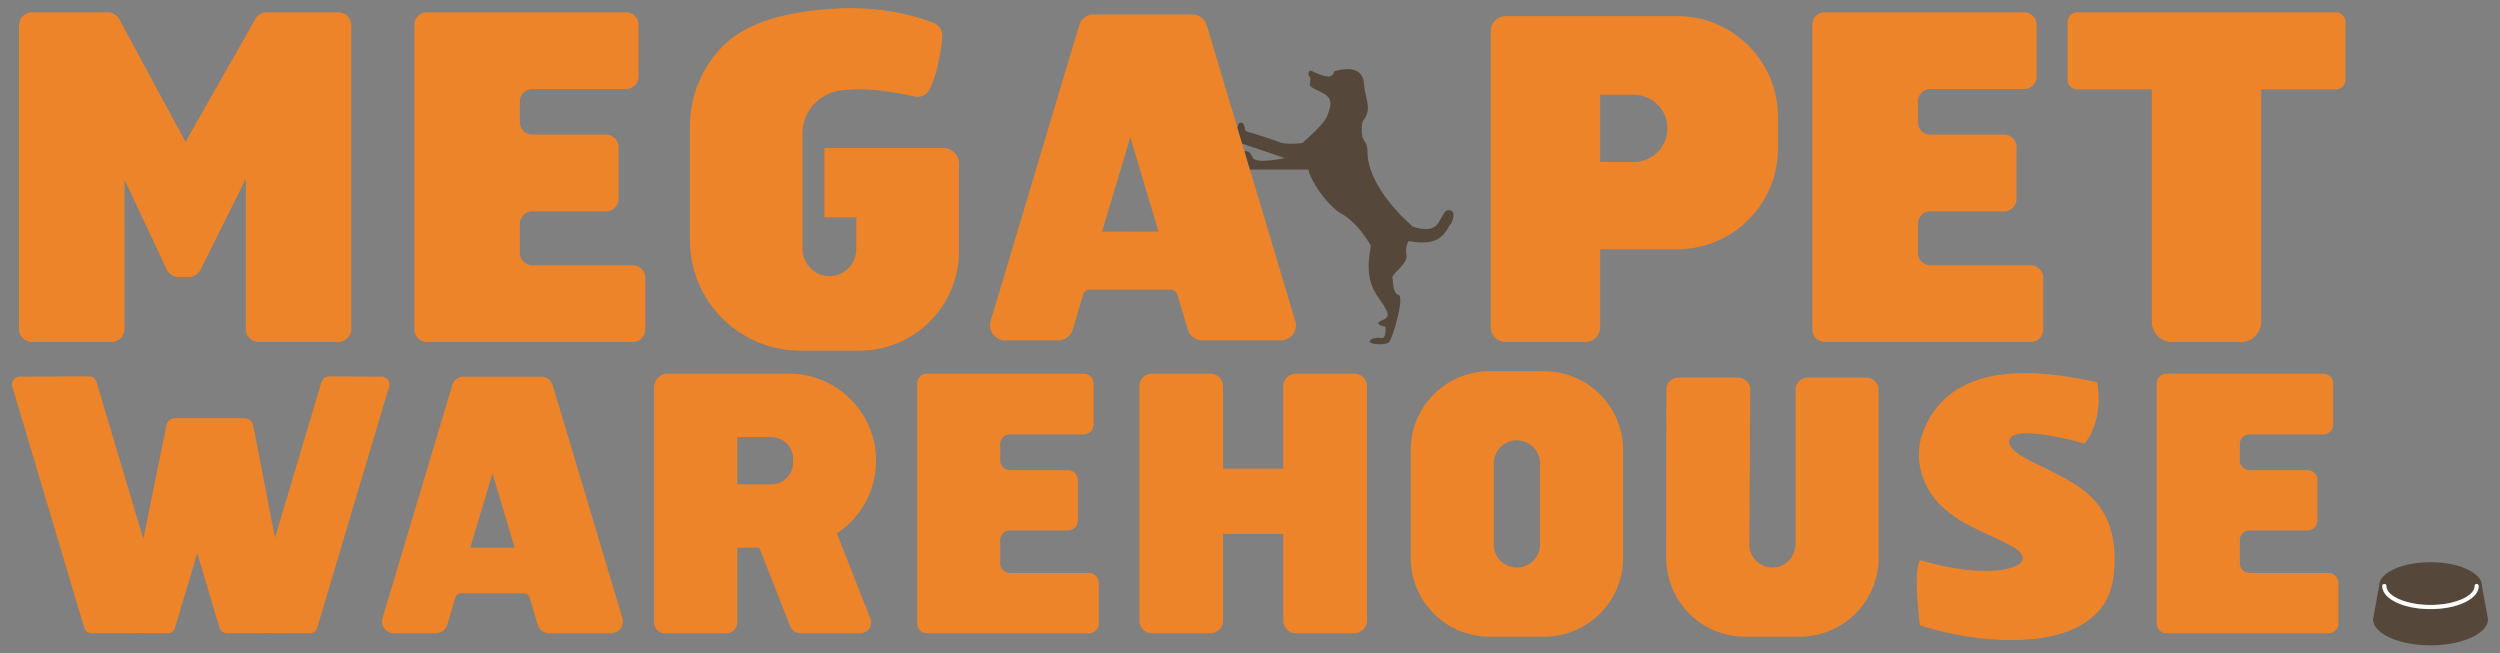
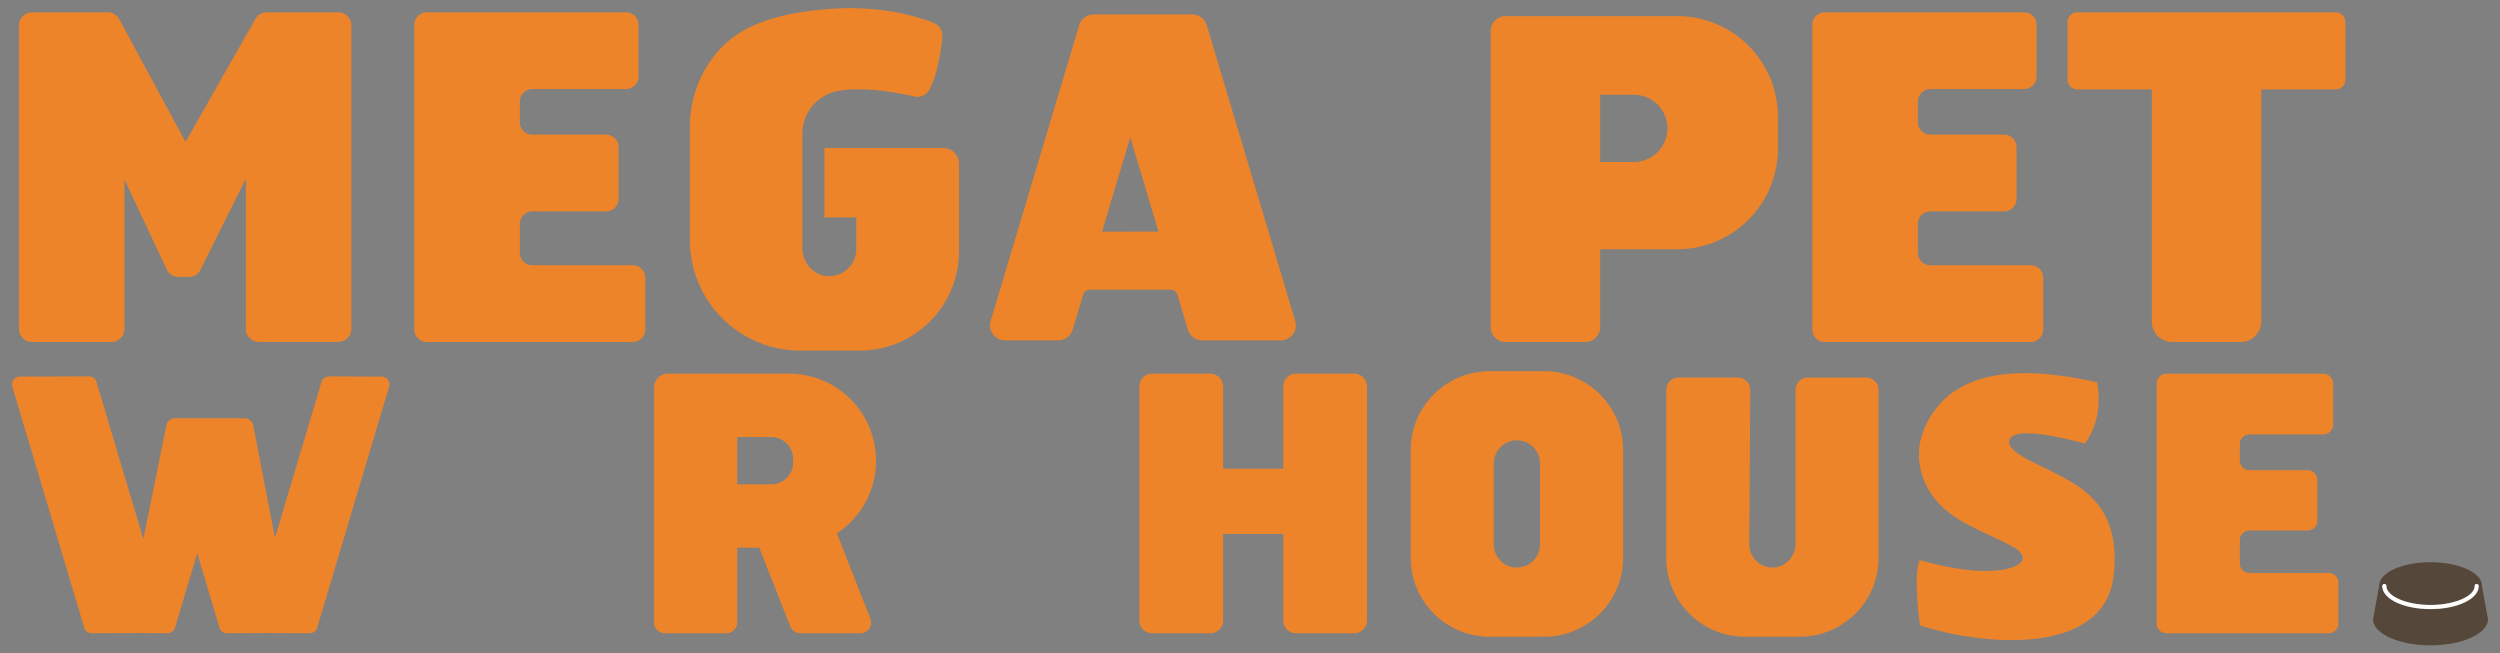
<svg xmlns="http://www.w3.org/2000/svg" id="Layer_2" data-name="Layer 2" width="1530.27" height="400" viewBox="0 0 1530.27 400">
  <rect x="0" y="0" width="1530.27" height="400" fill="#808080" stroke="none" />
  <title>Mega Pet Warehouse</title>
  <path d="M261.3,209.35h126a7.67,7.67,0,0,0,7.67-7.67V170.05a7.66,7.66,0,0,0-7.67-7.67H325.87a7.67,7.67,0,0,1-7.67-7.67V137.06a7.67,7.67,0,0,1,7.67-7.68h45.07a7.66,7.66,0,0,0,7.67-7.67V90.08a7.67,7.67,0,0,0-7.67-7.67H325.87a7.66,7.66,0,0,1-7.67-7.67V62.17a7.67,7.67,0,0,1,7.67-7.67H383.2a7.67,7.67,0,0,0,7.67-7.67V15.2a7.67,7.67,0,0,0-7.67-7.67H261.3a7.66,7.66,0,0,0-7.67,7.67V201.68A7.67,7.67,0,0,0,261.3,209.35Z" fill="#ee8429" />
  <path d="M156.33,11.61,113.55,86.85,73,11.76a8.09,8.09,0,0,0-7.1-4.23H19.68a8.07,8.07,0,0,0-8.07,8.07V201.28a8.07,8.07,0,0,0,8.07,8.07H68.11a8.07,8.07,0,0,0,8.07-8.07V109.89l25.85,55a8.08,8.08,0,0,0,7.3,4.64h6.21a8.06,8.06,0,0,0,7.22-4.47l27.71-55.61v91.8a8.07,8.07,0,0,0,8.07,8.07H207a8.07,8.07,0,0,0,8.07-8.07V15.6A8.07,8.07,0,0,0,207,7.53H163.34A8.06,8.06,0,0,0,156.33,11.61Z" fill="#ee8429" />
  <path d="M735.92,208.34H784a9.21,9.21,0,0,0,8.83-11.85L738.65,15.42a9.22,9.22,0,0,0-8.83-6.57H669.41a9.2,9.2,0,0,0-8.82,6.57l-54.2,181.07a9.21,9.21,0,0,0,8.83,11.85h32.56a9.21,9.21,0,0,0,8.83-6.57l6.4-21.39a4.33,4.33,0,0,1,4.15-3.08h49.39a4.32,4.32,0,0,1,4.14,3.08l6.4,21.39A9.22,9.22,0,0,0,735.92,208.34ZM674.56,141.8,691.85,84l17.29,57.77Z" fill="#ee8429" />
  <path d="M1117,209.35h126a7.67,7.67,0,0,0,7.67-7.67V170.05a7.66,7.66,0,0,0-7.67-7.67h-61.38a7.68,7.68,0,0,1-7.67-7.67V137.06a7.68,7.68,0,0,1,7.67-7.68h45.07a7.66,7.66,0,0,0,7.67-7.67V90.08a7.67,7.67,0,0,0-7.67-7.67h-45.07a7.67,7.67,0,0,1-7.67-7.67V62.17a7.68,7.68,0,0,1,7.67-7.67h57.33a7.66,7.66,0,0,0,7.67-7.67V15.2a7.66,7.66,0,0,0-7.67-7.67H1117a7.67,7.67,0,0,0-7.67,7.67V201.68A7.68,7.68,0,0,0,1117,209.35Z" fill="#ee8429" />
  <path d="M1026.65,9.86H921.6A9.11,9.11,0,0,0,912.49,19V200.24a9.11,9.11,0,0,0,9.11,9.11h48.77a9.11,9.11,0,0,0,9.11-9.11V152.58h47.17a61.64,61.64,0,0,0,61.64-61.64V71.5A61.64,61.64,0,0,0,1026.65,9.86Zm-6,68.72a20.59,20.59,0,0,1-20.6,20.59H979.48V58h20.59a20.6,20.6,0,0,1,20.6,20.6Z" fill="#ee8429" />
  <path d="M1429.77,7.53H1271.52a5.92,5.92,0,0,0-5.92,5.92V48.81a5.92,5.92,0,0,0,5.92,5.92h45.63V196.87a12.48,12.48,0,0,0,12.48,12.48h42a12.48,12.48,0,0,0,12.48-12.48V54.73h45.63a5.92,5.92,0,0,0,5.92-5.92V13.45A5.92,5.92,0,0,0,1429.77,7.53Z" fill="#ee8429" />
  <path d="M577.47,90.65H504.62v42.41h19.52v19.46a16.54,16.54,0,0,1-19.83,16.17c-7.82-1.55-13.17-8.89-13.17-16.87V81.9a26.68,26.68,0,0,1,22.45-26.35c10.13-1.64,24.82-1.25,46.1,3.47A8.29,8.29,0,0,0,569,54.77,65.24,65.24,0,0,0,574.21,39a107.75,107.75,0,0,0,2.57-16.85A8.3,8.3,0,0,0,571.51,14C550.25,5.89,527,3.63,504.38,5.75,482.07,7.84,456.62,12.8,440.77,30A70,70,0,0,0,422.3,77.25V147a67.61,67.61,0,0,0,67.61,67.61h36.25A60.79,60.79,0,0,0,587,153.82V100.13A9.48,9.48,0,0,0,577.47,90.65Z" fill="#ee8429" />
-   <path d="M800.93,45.77s-.49-3.28,2.13-2.29c0,0,8.53,4.42,11.31,3.11s1.32-2.83,3.61-3.3,15.74-4.24,16.89,7.56,5.24,15.58-.82,23.61c0,0-1.64,7.87,1,11.64s1.73,7.22,2.26,10.66,2.66,19.68,27.25,41.81c0,0,11.48,4.75,15.74-2s3.77-8,7.05-7.87,2.95,5.41,0,9.35-5.41,13.28-25.08,9.51a11.77,11.77,0,0,0-1.31,8.52c1,5.25-9.51,12-8.69,14.1s-.17,9,3.77,10.33-3.77,26.73-5.74,28.86-11,1.47-11.8,0,3.12-3.12,6.8-2.46,2.7-6.89,2.7-6.89-7.53-1.47-2.7-3.6,5.66-3.28,1.23-10.17-11.81-13.44-7.38-35.74c0,0-7.38-13.61-17.71-19.51s-20.07-22.46-20.53-27.22H765.11l-3.36-11.2s3.27-.93,4.91,3.66,19.68.49,19.68.49l-26-8.83-2.88-9.63s.18-3.51,2.47-3.18,1.64,5.08,3.12,5.41,16.39,4.92,20.16,6.56,13.94.49,13.94.49,13.28-11.31,15.08-16.23,4.59-10.49-2.13-14.1-8.91-3.93-8.16-6.38c0,0,.38-3.4-.19-3.77A2.79,2.79,0,0,1,800.93,45.77Z" fill="#55483a" />
-   <path d="M567.41,387.62h99.16a6,6,0,0,0,6-6v-24.9a6,6,0,0,0-6-6H618.25a6,6,0,0,1-6-6V330.7a6,6,0,0,1,6-6h35.48a6,6,0,0,0,6-6v-24.9a6,6,0,0,0-6-6H618.25a6,6,0,0,1-6-6v-9.9a6,6,0,0,1,6-6h45.13a6,6,0,0,0,6-6V234.76a6,6,0,0,0-6-6h-96a6,6,0,0,0-6,6V381.58A6,6,0,0,0,567.41,387.62Z" fill="#ee8429" />
  <path d="M1326.18,387.62h99.16a6,6,0,0,0,6-6v-24.9a6,6,0,0,0-6-6H1377a6,6,0,0,1-6-6V330.7a6,6,0,0,1,6-6h35.49a6,6,0,0,0,6-6v-24.9a6,6,0,0,0-6-6H1377a6,6,0,0,1-6-6v-9.9a6,6,0,0,1,6-6h45.14a6,6,0,0,0,6-6V234.76a6,6,0,0,0-6-6h-96a6,6,0,0,0-6,6V381.58A6,6,0,0,0,1326.18,387.62Z" fill="#ee8429" />
-   <path d="M336.14,387.62H374a7.25,7.25,0,0,0,6.95-9.33L338.29,235.73a7.26,7.26,0,0,0-7-5.18H283.78a7.27,7.27,0,0,0-6.95,5.18L234.16,378.29a7.26,7.26,0,0,0,7,9.33h25.64a7.25,7.25,0,0,0,6.95-5.17l5-16.84a3.41,3.41,0,0,1,3.27-2.43h38.88a3.4,3.4,0,0,1,3.26,2.43l5,16.84A7.26,7.26,0,0,0,336.14,387.62Zm-48.31-52.39,13.62-45.48,13.61,45.48Z" fill="#ee8429" />
  <path d="M536.23,282h0A53.27,53.27,0,0,0,483,228.72H408.78a8.42,8.42,0,0,0-8.41,8.42V381a6.61,6.61,0,0,0,6.61,6.61h37.7a6.61,6.61,0,0,0,6.61-6.61V335.23h13.45l19,48.2a6.62,6.62,0,0,0,6.15,4.19h36.71a6.61,6.61,0,0,0,6.16-9l-20.51-52.13A53.19,53.19,0,0,0,536.23,282Zm-84.94-14.45h20.83a13.36,13.36,0,0,1,13.36,13.35v2.19a13.36,13.36,0,0,1-13.36,13.36H451.29Z" fill="#ee8429" />
  <path d="M828.94,228.72H793.3a7.8,7.8,0,0,0-7.79,7.8V286.9H748.66V236.52a7.8,7.8,0,0,0-7.8-7.8H705.22a7.8,7.8,0,0,0-7.8,7.8v143.3a7.8,7.8,0,0,0,7.8,7.8h35.64a7.8,7.8,0,0,0,7.8-7.8v-53h36.85v53a7.8,7.8,0,0,0,7.79,7.8h35.64a7.8,7.8,0,0,0,7.8-7.8V236.52A7.8,7.8,0,0,0,828.94,228.72Z" fill="#ee8429" />
  <path d="M945.23,227.23H911.79a48.28,48.28,0,0,0-48.28,48.28v65.95a48.27,48.27,0,0,0,48.28,48.27h33.44a48.27,48.27,0,0,0,48.28-48.27V275.51A48.28,48.28,0,0,0,945.23,227.23Zm-2.54,106a14.18,14.18,0,0,1-28.36,0V283.71a14.18,14.18,0,0,1,28.36,0Z" fill="#ee8429" />
  <path d="M1019.91,341.46a48.27,48.27,0,0,0,48.27,48.27h33.45a48.27,48.27,0,0,0,48.27-48.27V238.61a7.47,7.47,0,0,0-7.47-7.48h-35.87a7.47,7.47,0,0,0-7.47,7.48v94c0,6.86-4.6,13.18-11.33,14.52a14.22,14.22,0,0,1-17-13.9l.58-94.6a7.48,7.48,0,0,0-7.48-7.52h-36.44a7.47,7.47,0,0,0-7.47,7.48Z" fill="#ee8429" />
  <path d="M1283.67,234s4.84,21.77-7.66,37.5c0,0-39.11-11.3-45.16-3.63s16.21,16,24.67,20.48c16.45,8.67,43.35,19.83,38.23,64.19-5.58,48.34-77.42,43.55-118.55,30.24,0,0-4.43-32.25,0-39.92,0,0,36.29,11.29,56.46,4.44,9.53-3.24,7.72-8.6.11-12.81-13.76-7.61-29.88-12.53-41.92-23.32-13.56-12.14-19.3-31-12.23-48.14C1194.56,221.89,1243.75,225.12,1283.67,234Z" fill="#ee8429" />
  <path d="M233.64,230.53l-32.23-.13a4.79,4.79,0,0,0-4.62,3.42l-28.48,95.39L155,260.37a5.4,5.4,0,0,0-5.29-4.37H107.14a5.39,5.39,0,0,0-5.28,4.32L87.75,329.93,59.06,233.82a4.81,4.81,0,0,0-4.61-3.43l-42.32.14a4.8,4.8,0,0,0-4.58,6.18l44,147.47a4.78,4.78,0,0,0,4.61,3.43l30.42-.1,15.93.09a4.79,4.79,0,0,0,4.62-3.43l13.61-45.56,13.6,45.57a4.82,4.82,0,0,0,4.62,3.43l25.93-.1,24.66.1a4.82,4.82,0,0,0,4.62-3.43l44-147.48A4.79,4.79,0,0,0,233.64,230.53Z" fill="#ee8429" />
  <path d="M1519.17,358.45c0-7.9-14.07-14.31-31.42-14.31s-31.43,6.41-31.43,14.31L1452.57,379c0,8.85,15.75,16,35.18,16s35.17-7.18,35.17-16Zm-31.42,14.37c-16.54,0-29.5-6.2-29.5-14.12a1.26,1.26,0,1,1,2.52,0c0,6.29,12.35,11.6,27,11.6s27-5.31,27-11.6a1.26,1.26,0,0,1,2.52,0C1517.24,366.62,1504.28,372.82,1487.75,372.82Z" fill="#55483a" />
  <path d="M1516,357.44a1.26,1.26,0,0,0-1.26,1.26c0,6.29-12.35,11.6-27,11.6s-27-5.31-27-11.6a1.26,1.26,0,1,0-2.52,0c0,7.92,13,14.12,29.5,14.12s29.49-6.2,29.49-14.12A1.26,1.26,0,0,0,1516,357.44Z" fill="#fdfdfd" />
</svg>